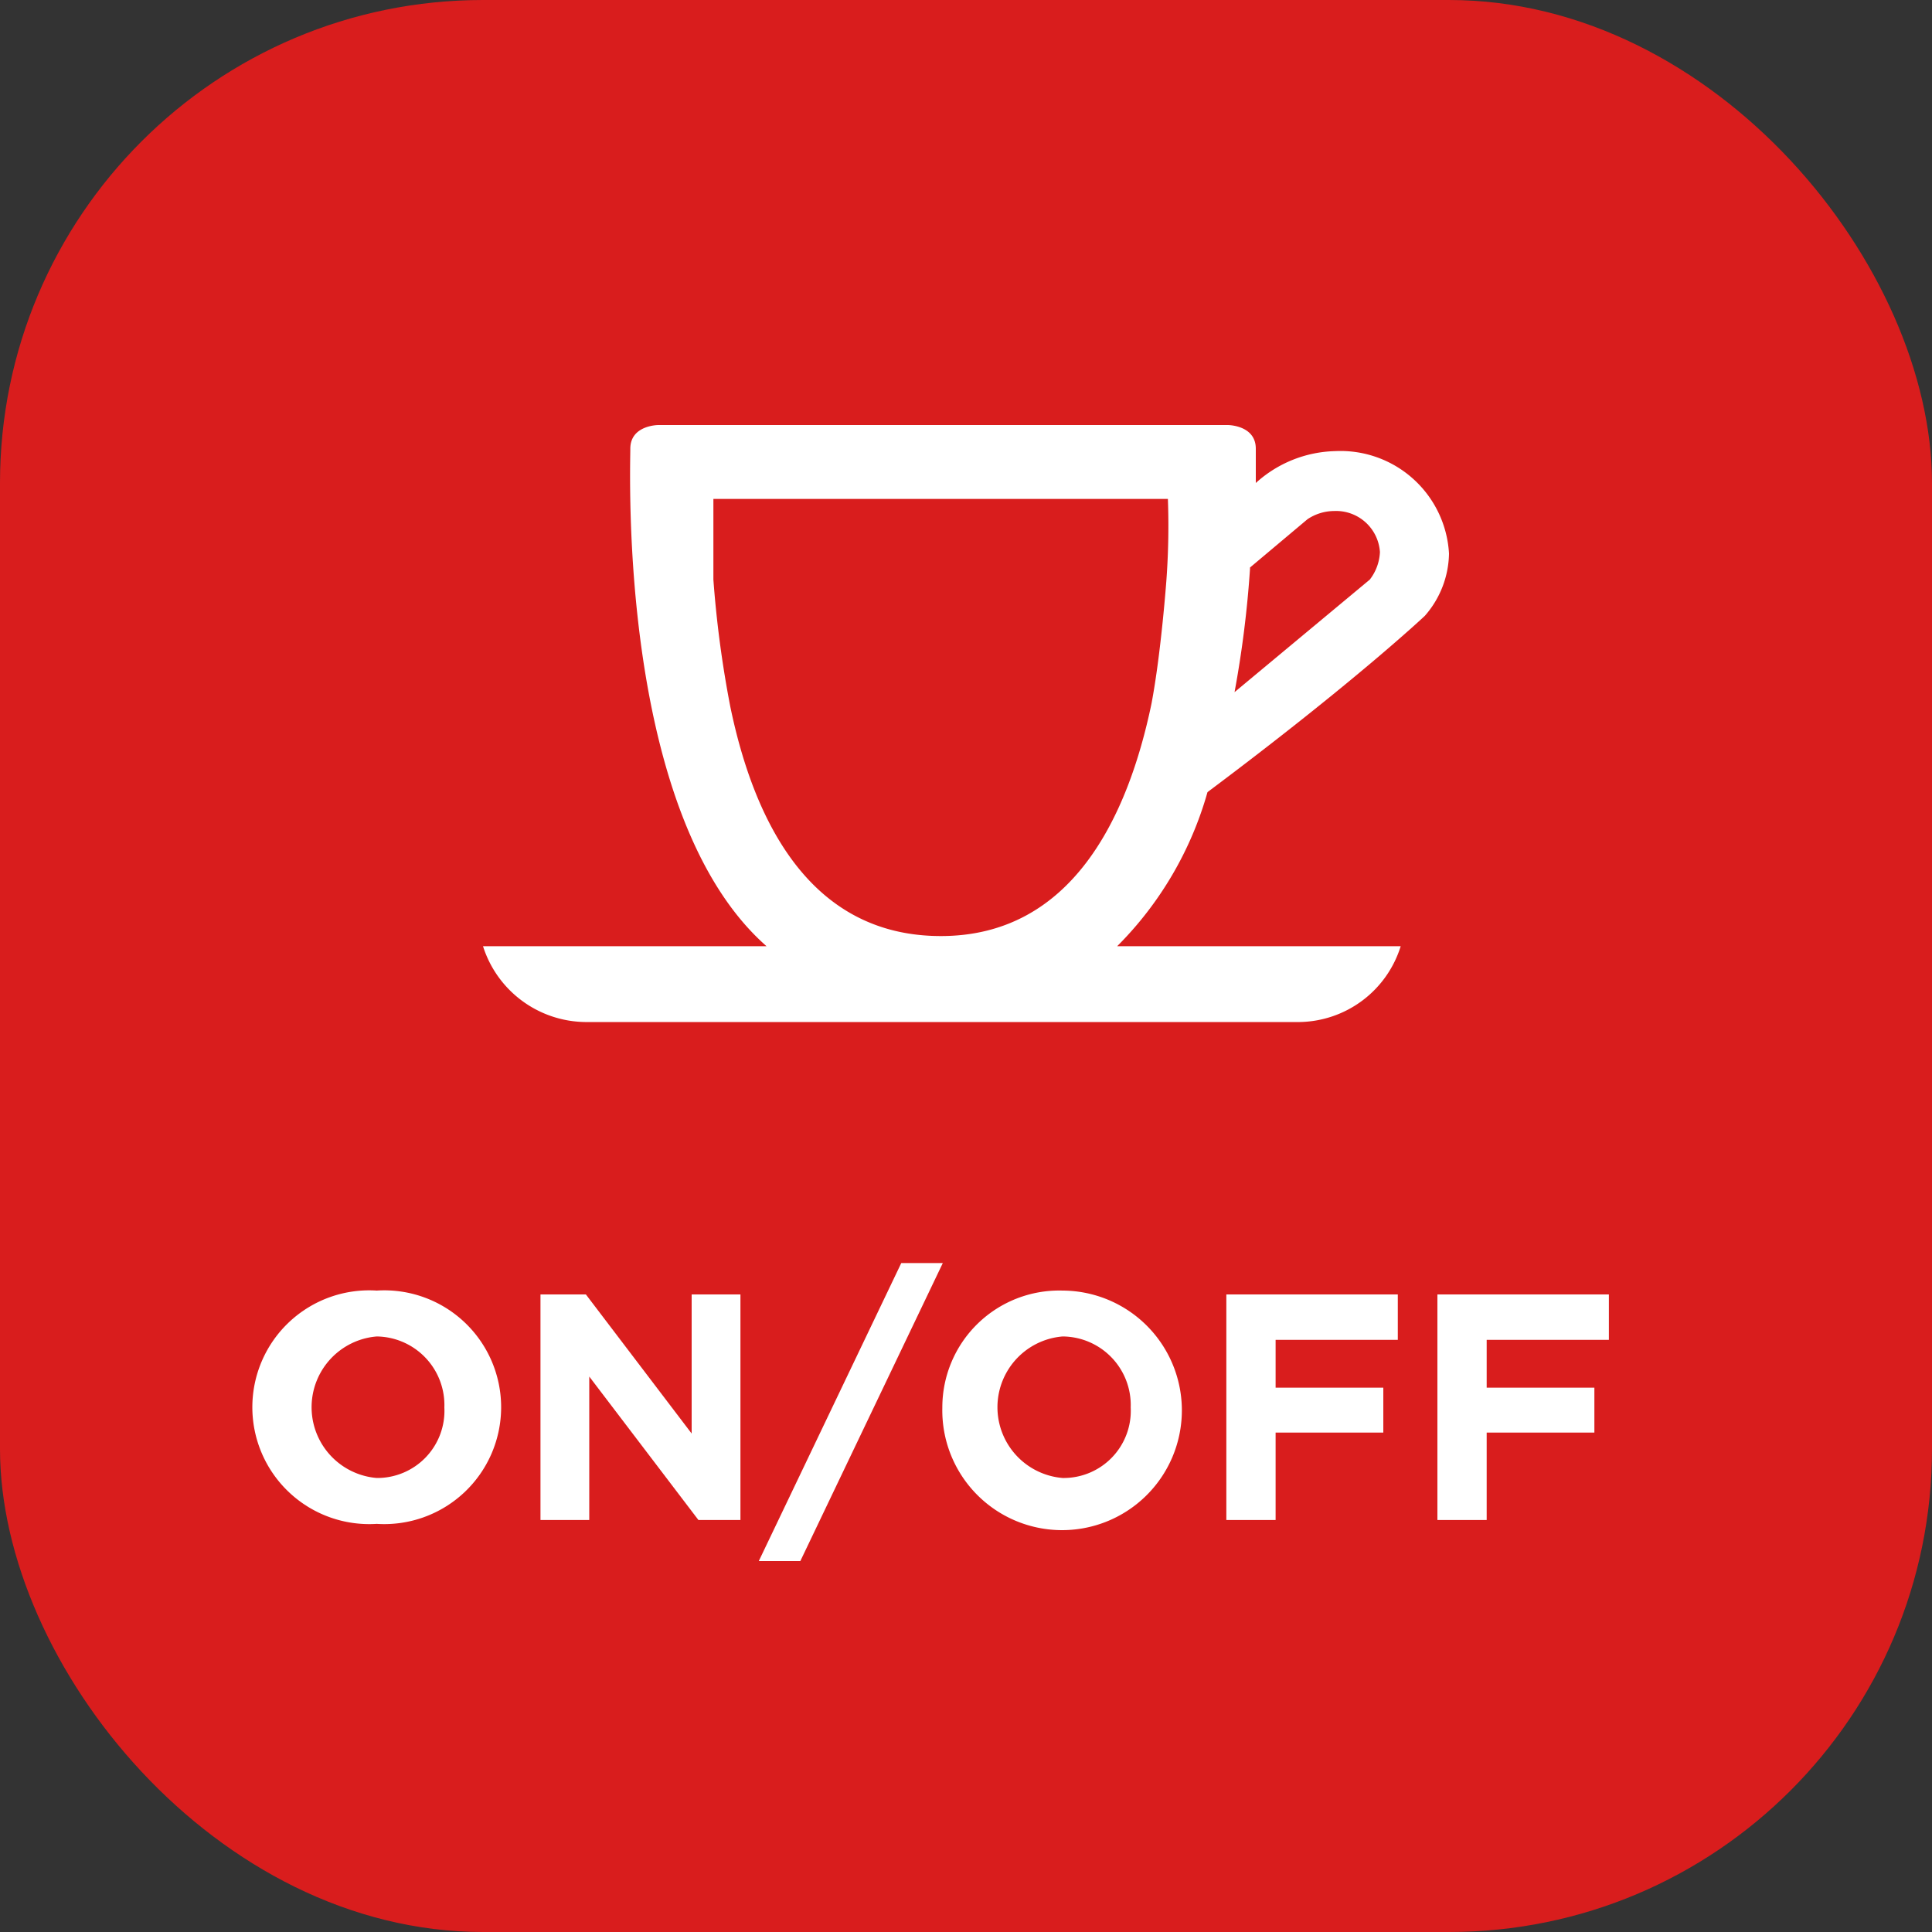
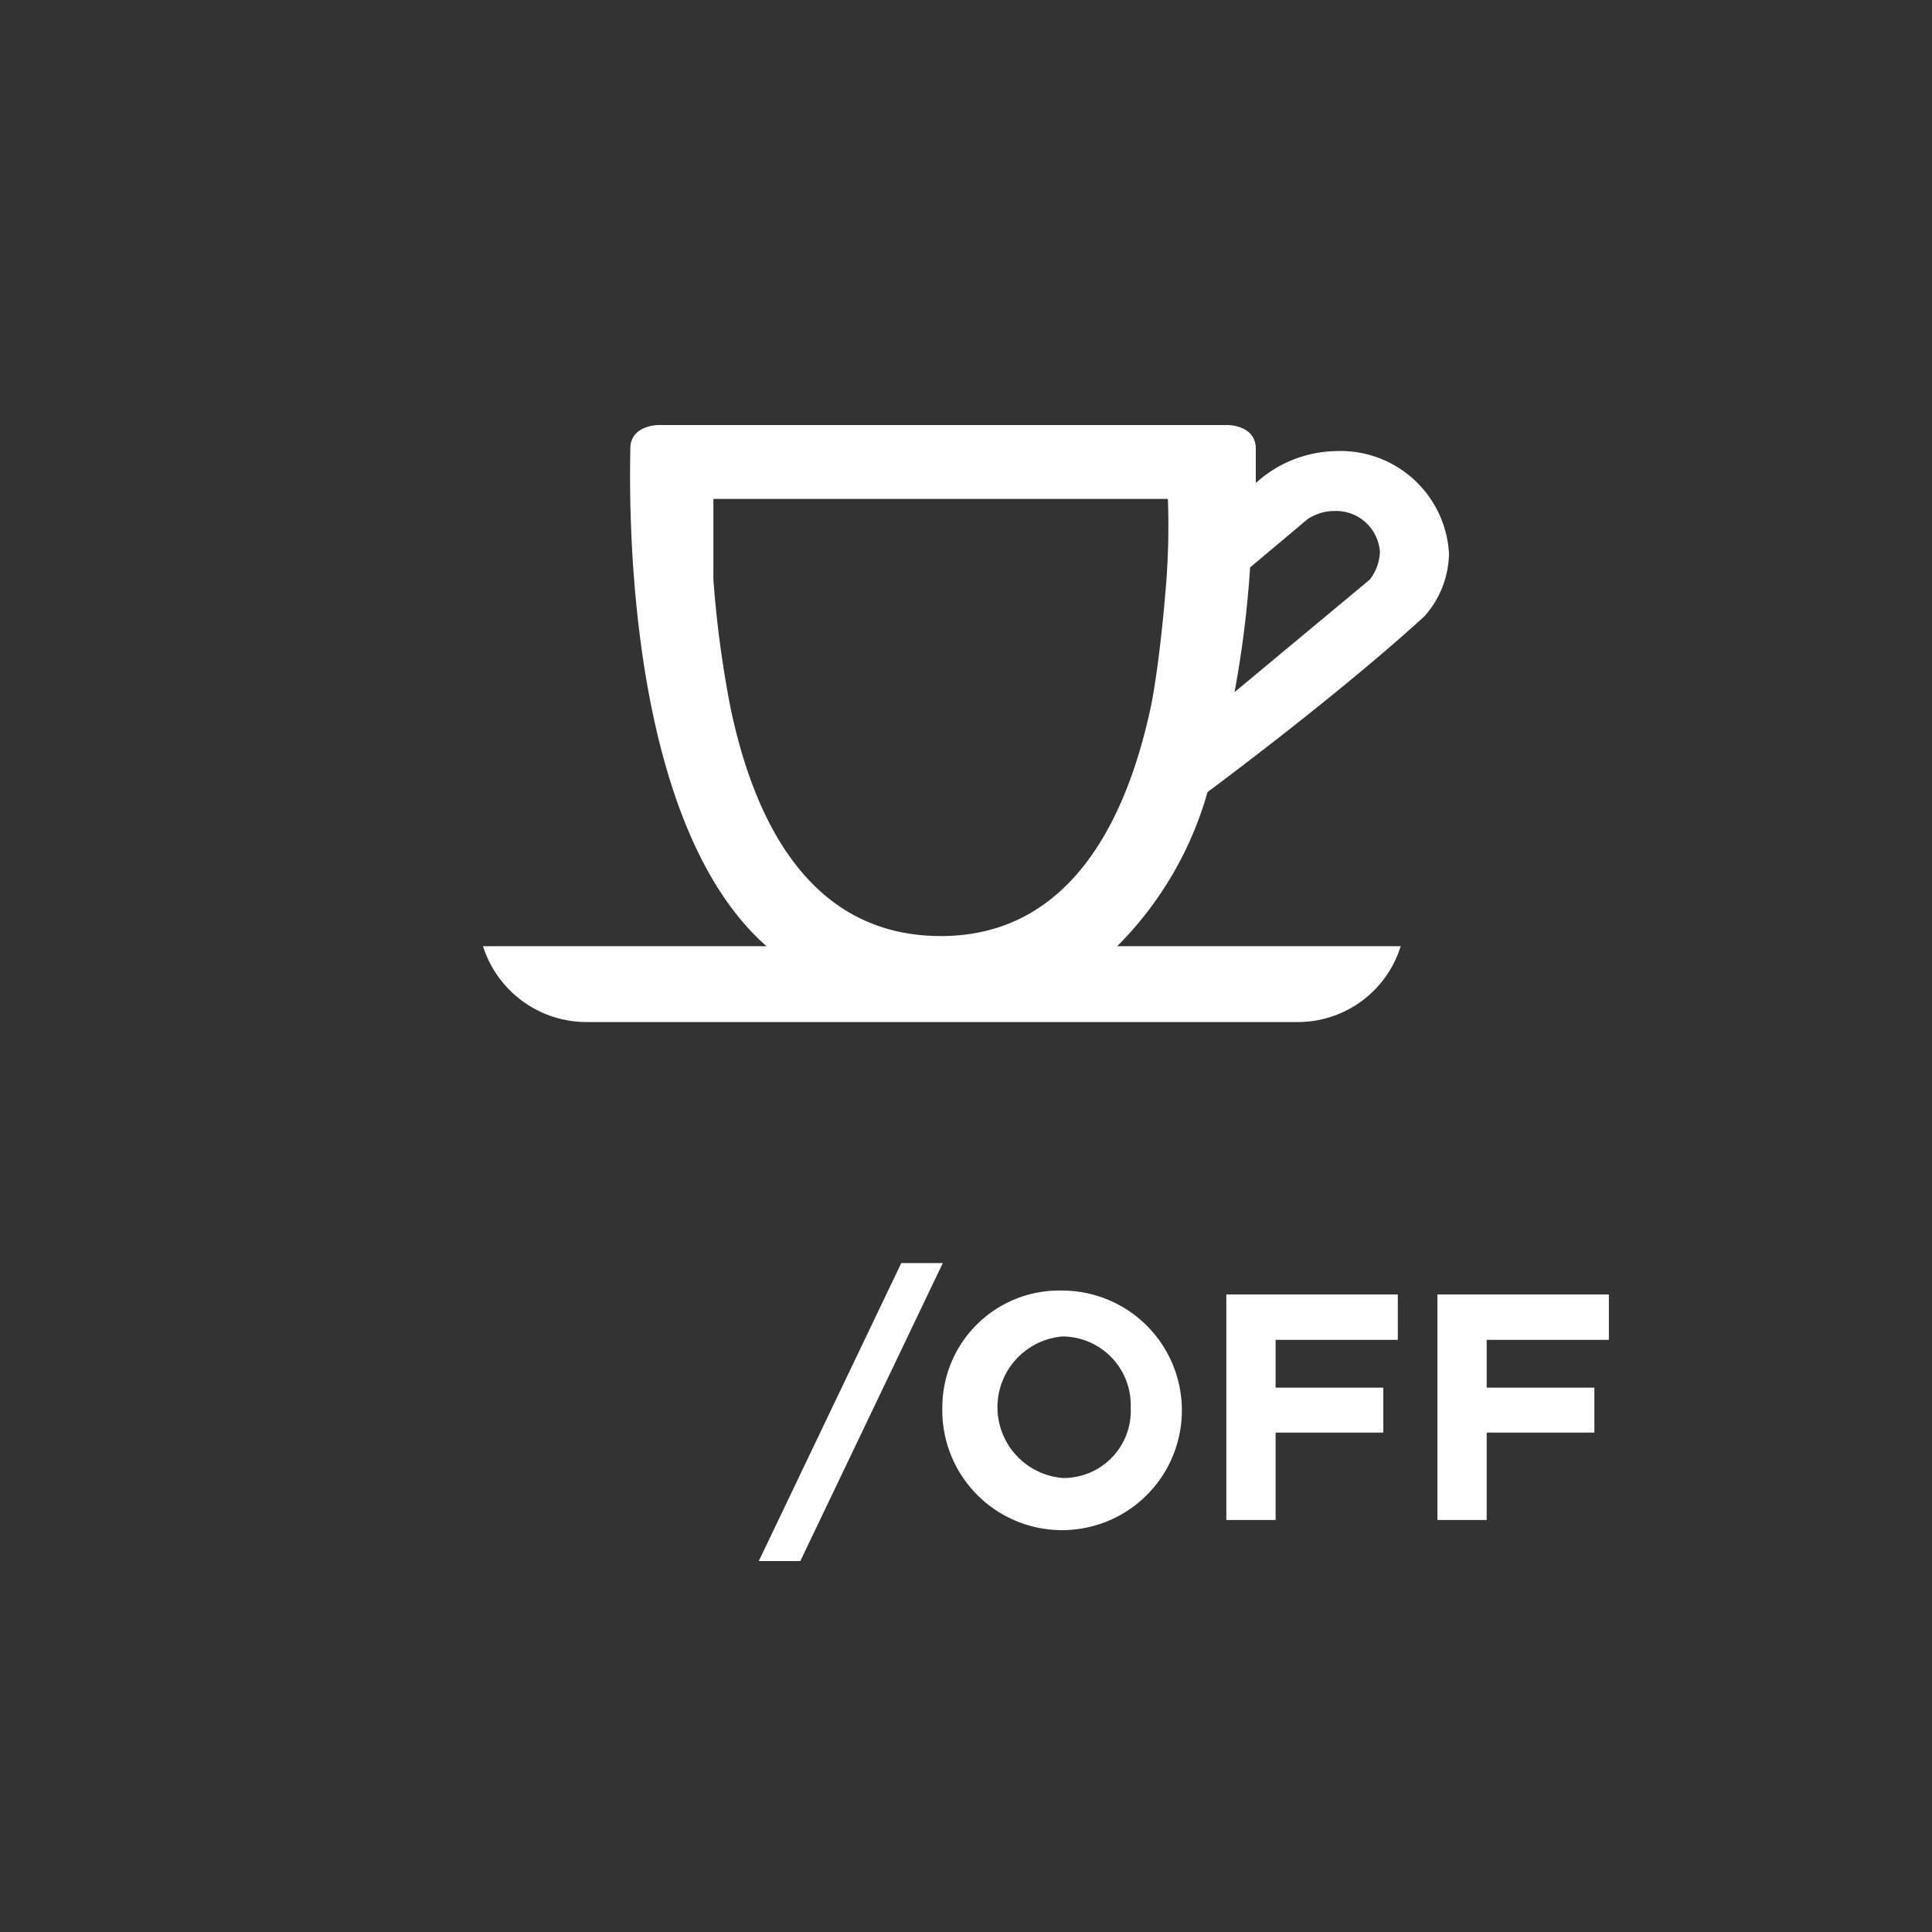
<svg xmlns="http://www.w3.org/2000/svg" viewBox="0 0 40 40">
  <rect x="0" y="0" width="40" height="40" fill="#333333" stroke="none" />
  <defs>
    <style>.cls-1{fill:#d91d1d;}.cls-2{fill:#fff;}</style>
  </defs>
  <title>Программирование включения-выключения</title>
  <g id="Слой_2" data-name="Слой 2">
    <g id="Слой_1-2" data-name="Слой 1">
      <g id="Программирование_включения-выключения" data-name="Программирование включения-выключения">
-         <rect class="cls-1" width="40" height="40" rx="10" />
        <path class="cls-2" d="M29.5,12.75A2,2,0,0,0,30,11.46a2.25,2.25,0,0,0-2.36-2.12A2.53,2.53,0,0,0,26,10V9.29c0-.49-.58-.49-.58-.49H13.63s-.58,0-.58.49-.25,7.6,2.82,10.3H10a2.25,2.25,0,0,0,2.11,1.57H26.91A2.23,2.23,0,0,0,29,19.59H23.13A7.32,7.32,0,0,0,25,16.4C28.06,14.11,29.5,12.75,29.5,12.75Zm-3.62-1,1.19-1a1,1,0,0,1,.55-.17.91.91,0,0,1,.95.85,1,1,0,0,1-.21.57l-2.8,2.33A22.09,22.09,0,0,0,25.88,11.78ZM24.15,12s-.11,1.52-.31,2.57c-.49,2.35-1.65,4.81-4.36,4.81S15.61,17,15.12,14.63A22.47,22.47,0,0,1,14.77,12c0-1,0-1.67,0-1.67h9.41A15.5,15.5,0,0,1,24.15,12Z" />
-         <path class="cls-2" d="M7.8,26.72a2.42,2.42,0,1,0,0,4.83,2.42,2.42,0,1,0,0-4.83Zm0,3.88a1.47,1.47,0,0,1,0-2.93A1.42,1.42,0,0,1,9.2,29.14,1.39,1.39,0,0,1,7.8,30.6Z" />
-         <polygon class="cls-2" points="14.32 29.68 12.13 26.8 11.19 26.8 11.19 31.47 12.2 31.47 12.2 28.5 14.46 31.47 15.33 31.47 15.33 26.8 14.32 26.8 14.32 29.68" />
        <polygon class="cls-2" points="18.66 26.15 15.71 32.32 16.57 32.32 19.52 26.15 18.66 26.15" />
        <path class="cls-2" d="M22,26.72a2.42,2.42,0,0,0-2.49,2.42A2.48,2.48,0,1,0,22,26.72Zm0,3.88a1.47,1.47,0,0,1,0-2.93,1.42,1.42,0,0,1,1.41,1.47A1.39,1.39,0,0,1,22,30.6Z" />
        <polygon class="cls-2" points="25.39 31.47 26.41 31.47 26.41 29.66 28.64 29.66 28.64 28.73 26.41 28.73 26.41 27.74 28.94 27.74 28.94 26.8 25.39 26.8 25.39 31.47" />
        <polygon class="cls-2" points="33.31 27.74 33.31 26.8 29.76 26.8 29.76 31.47 30.78 31.47 30.78 29.66 33.01 29.66 33.01 28.73 30.78 28.73 30.78 27.74 33.31 27.74" />
      </g>
    </g>
  </g>
</svg>